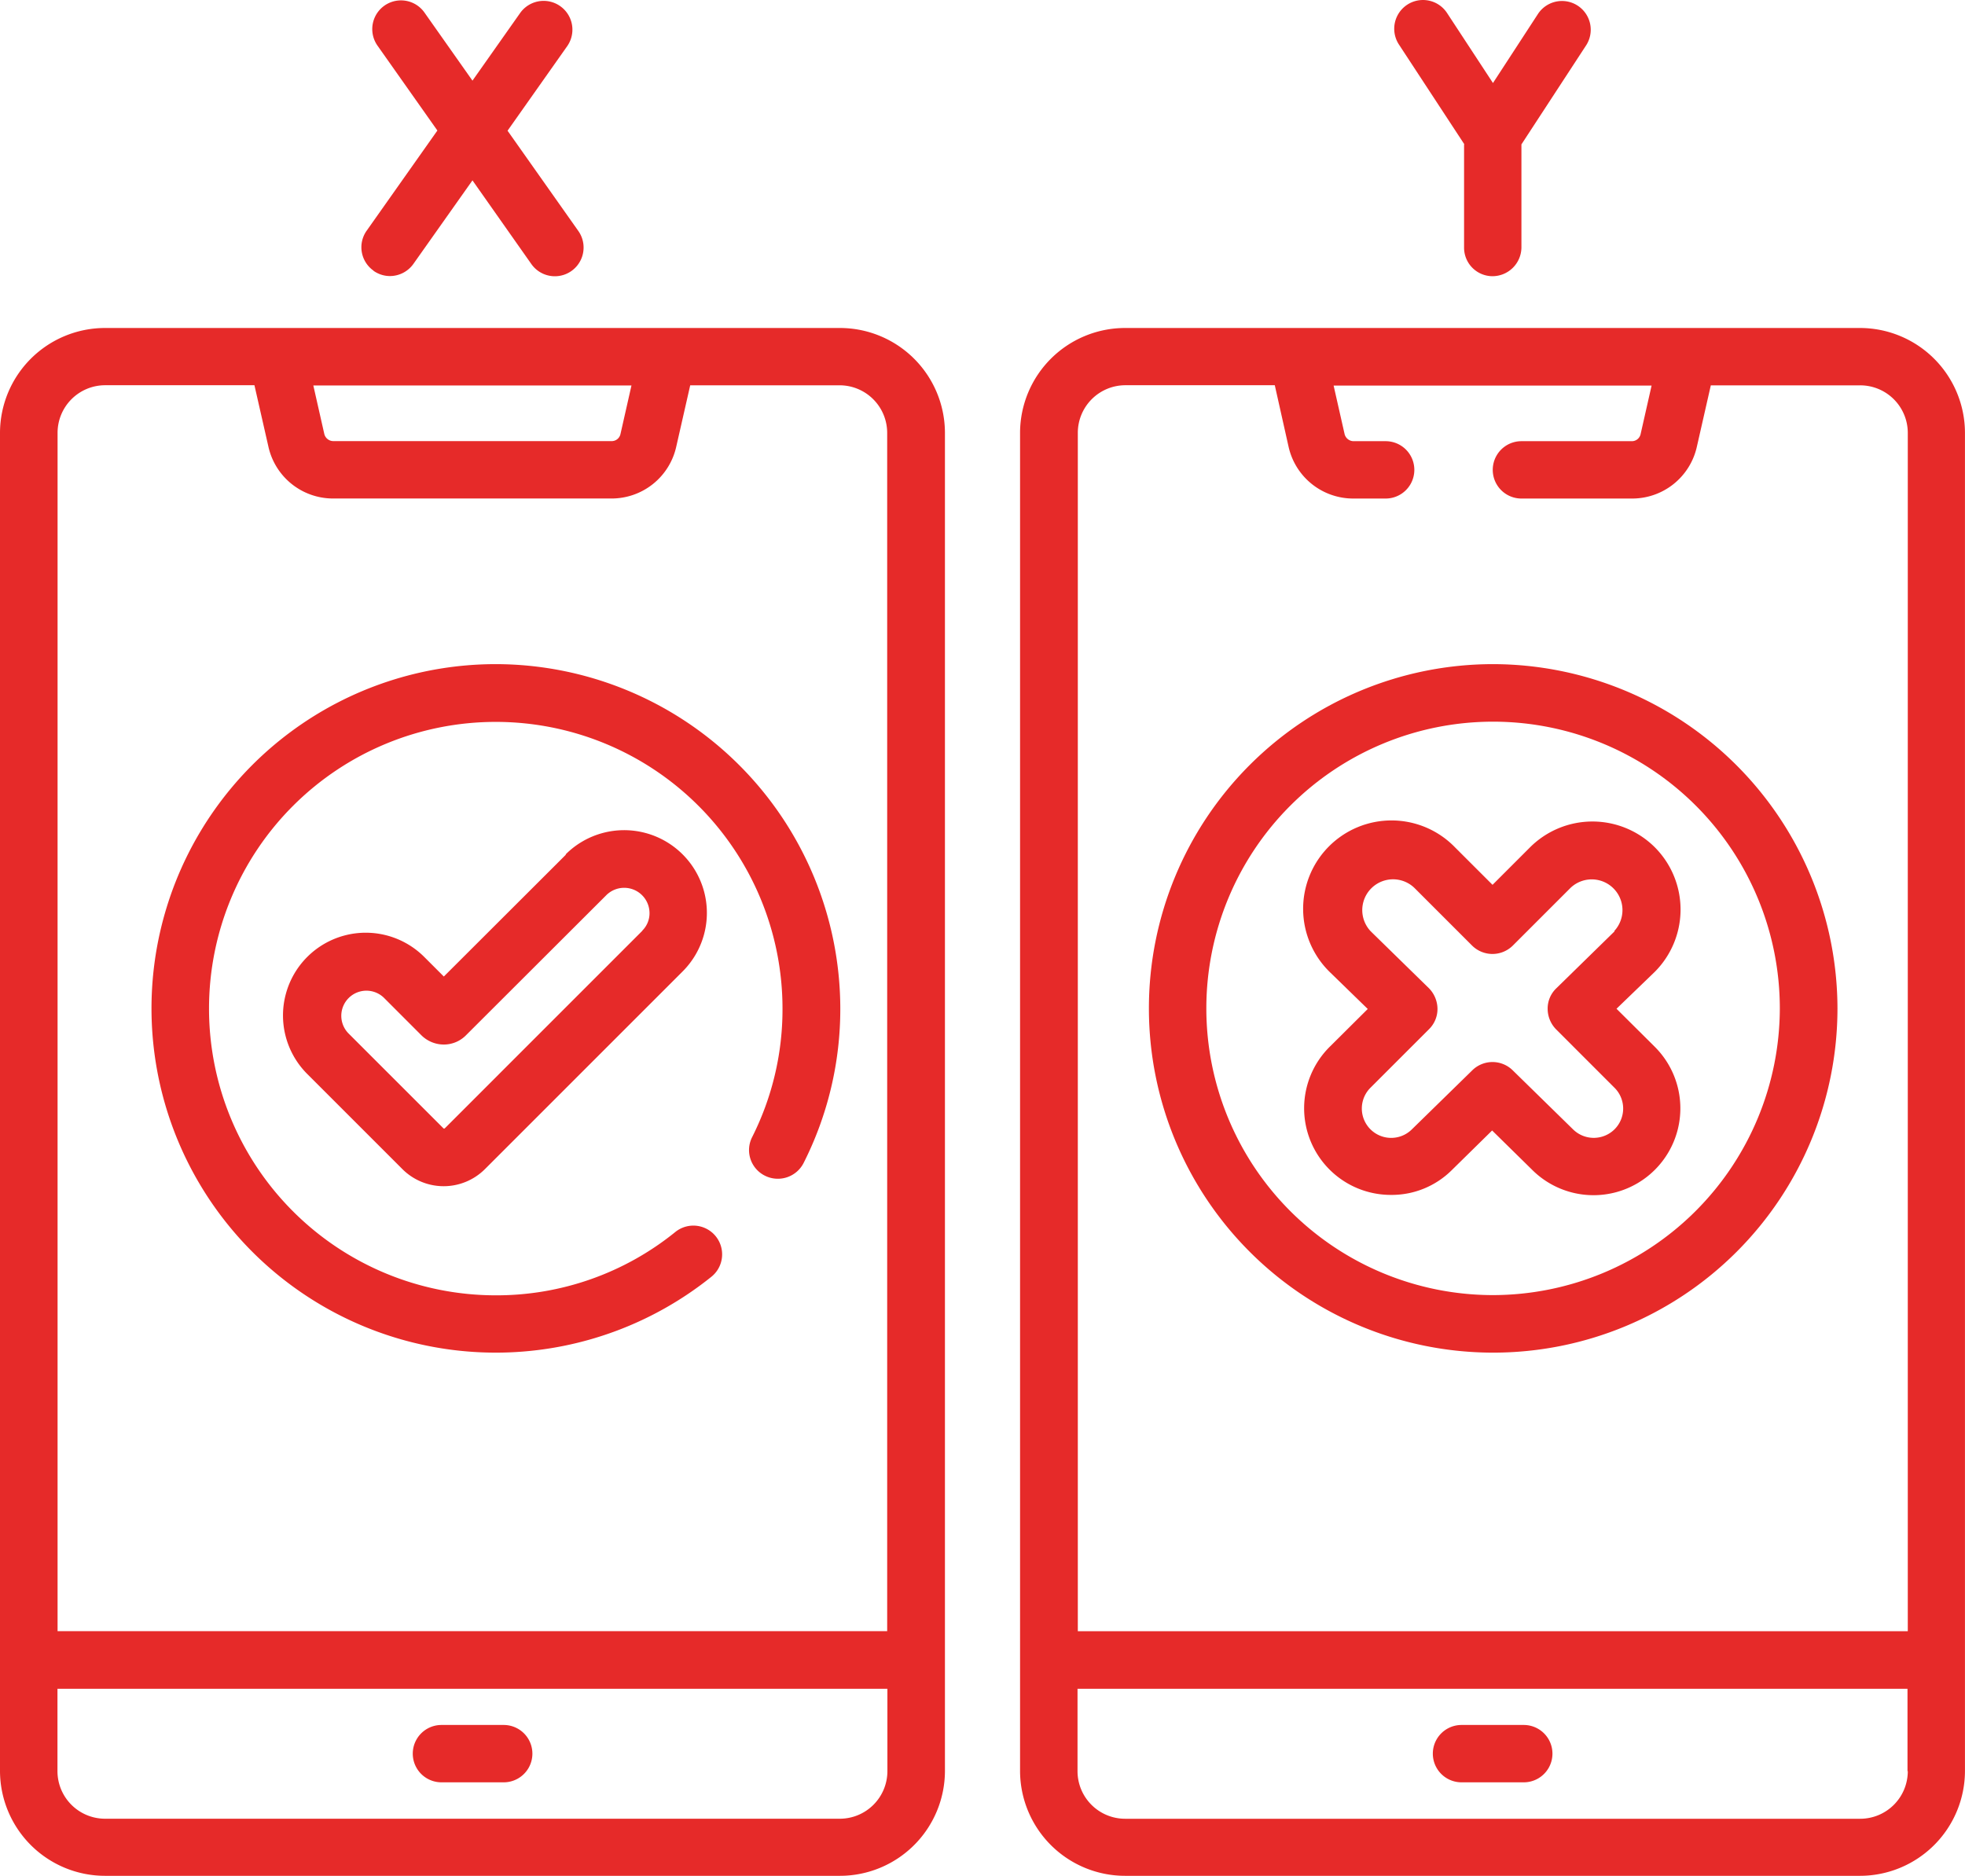
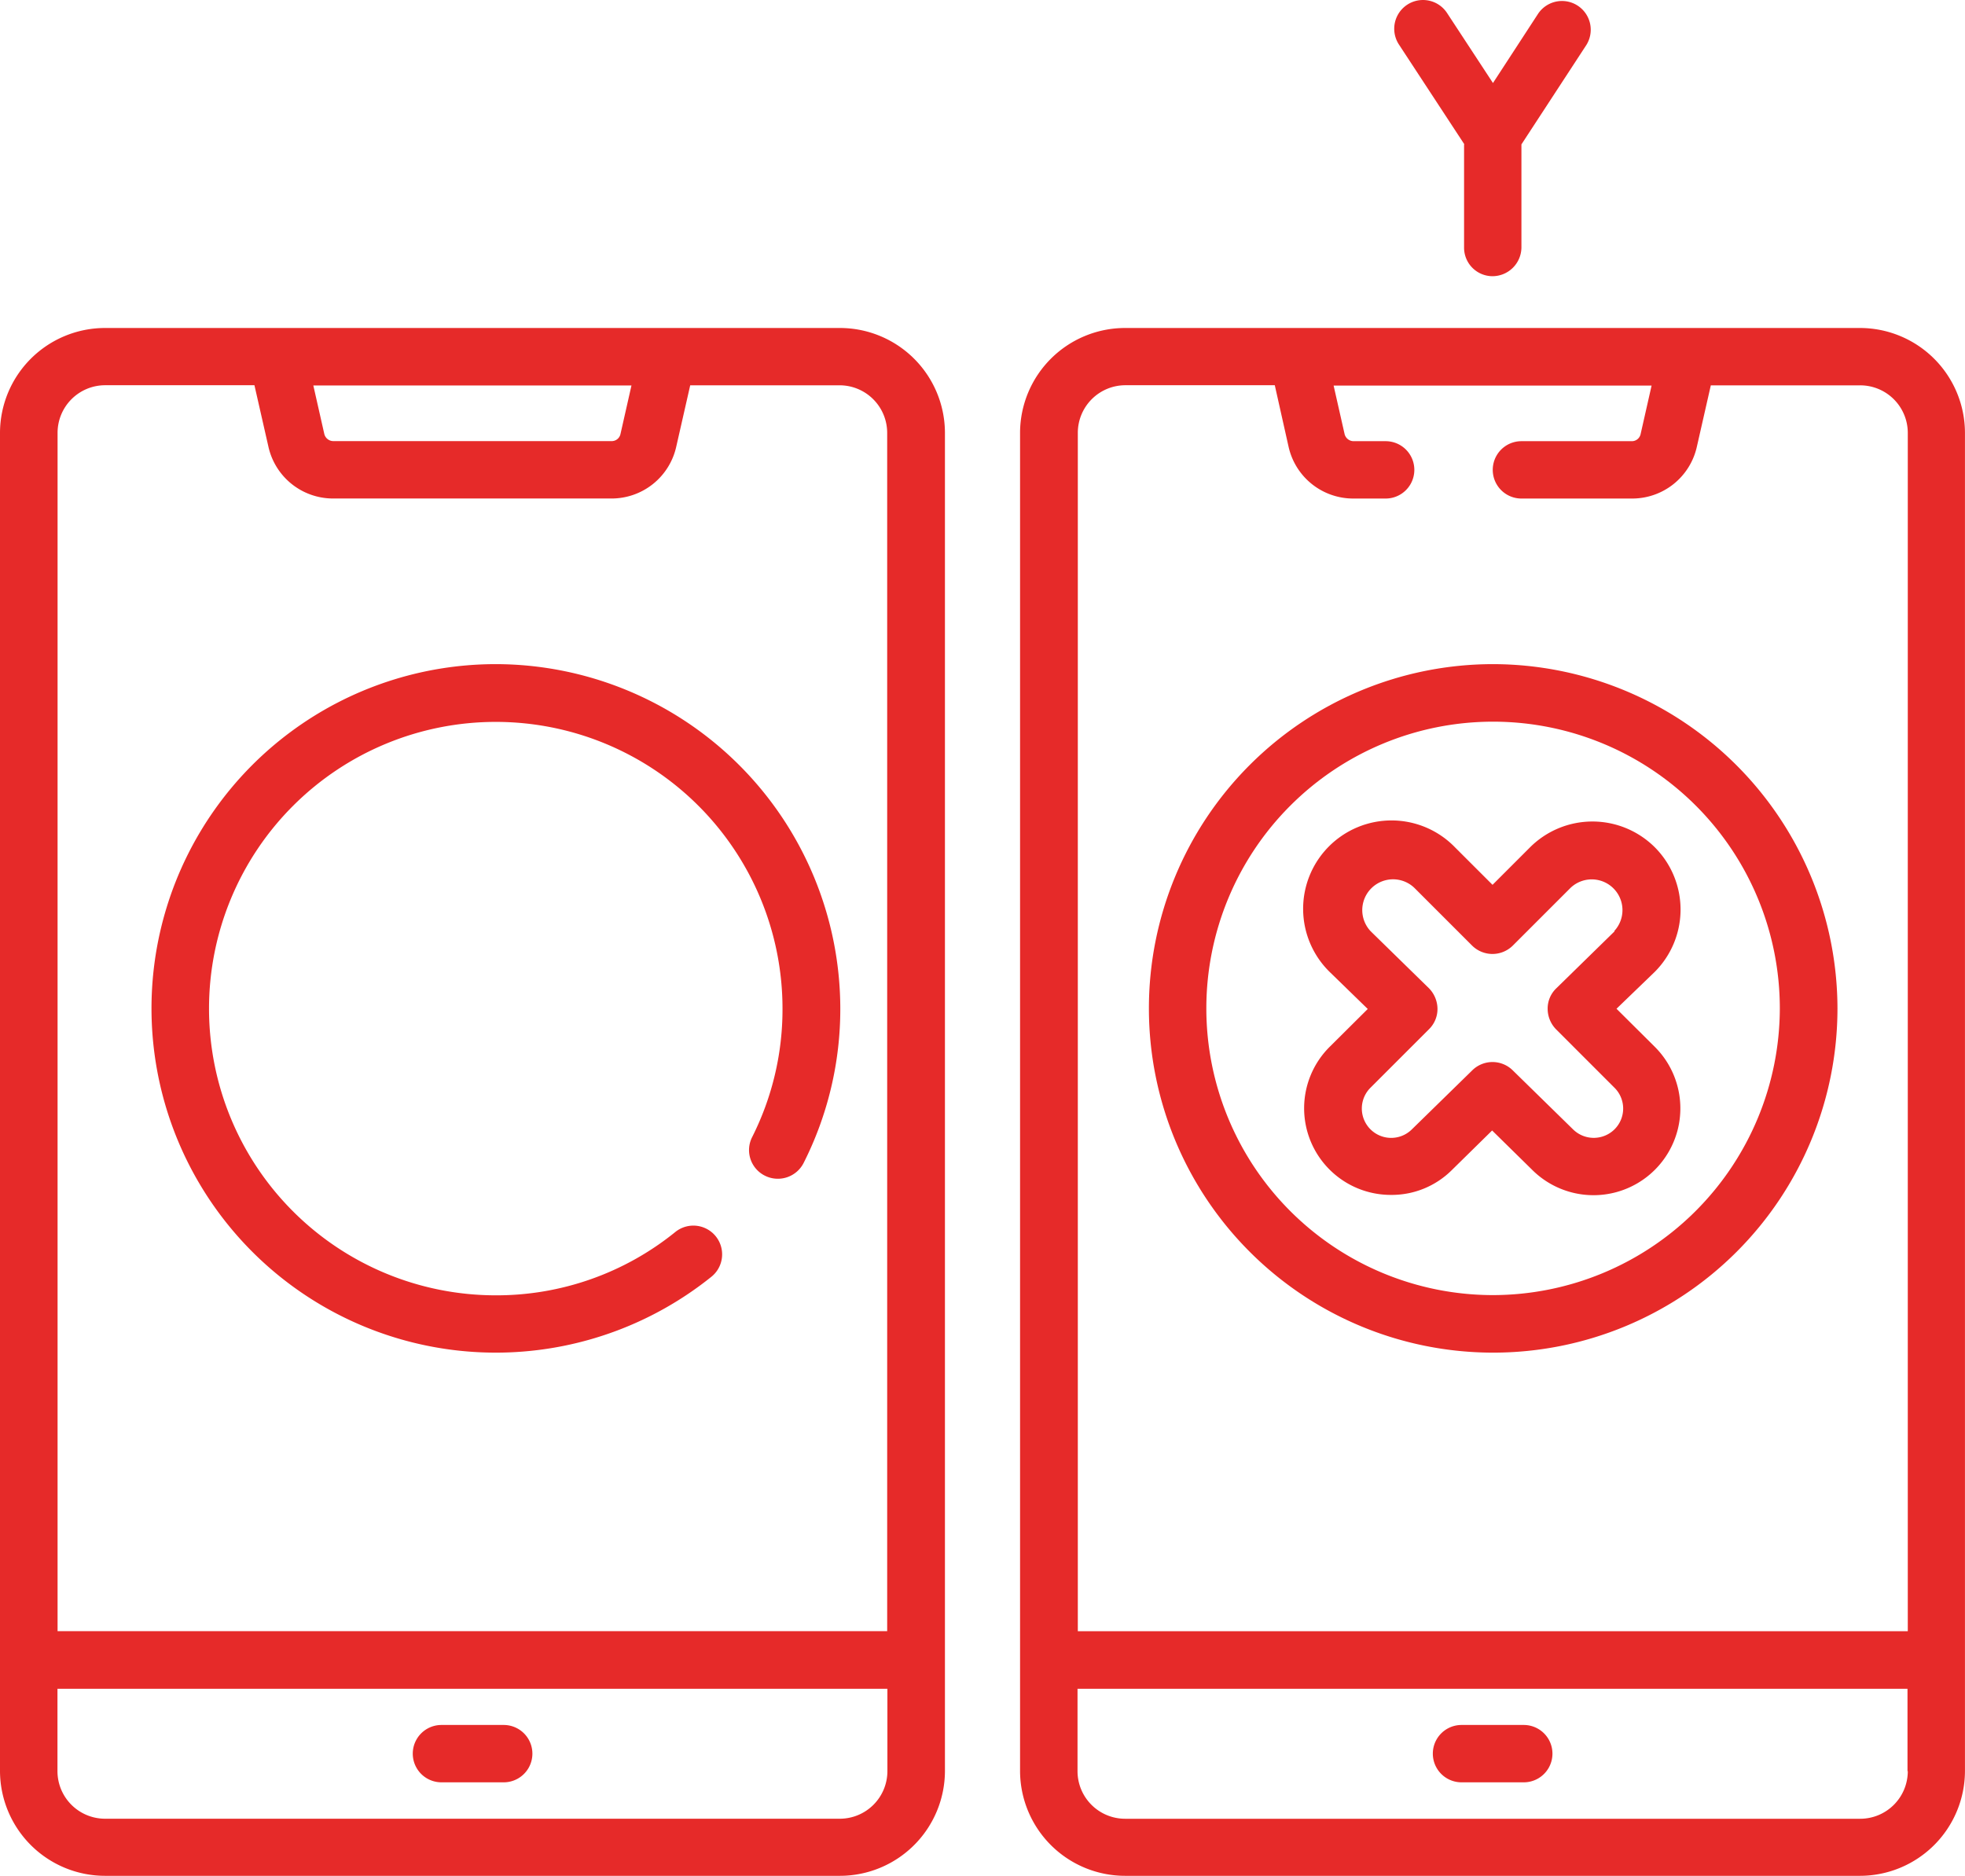
<svg xmlns="http://www.w3.org/2000/svg" id="Group_360" data-name="Group 360" width="53.651" height="51.221" viewBox="0 0 53.651 51.221">
  <defs>
    <clipPath id="clip-path">
      <rect id="Rectangle_736" data-name="Rectangle 736" width="53.651" height="51.221" fill="#e62a29" />
    </clipPath>
  </defs>
  <g id="Group_359" data-name="Group 359" transform="translate(0 0)" clip-path="url(#clip-path)">
    <path id="Path_405" data-name="Path 405" d="M70.608,15.33H50.539a2.869,2.869,0,0,0-2.869,2.863V54.732a2.869,2.869,0,0,0,2.869,2.863H70.6a2.869,2.869,0,0,0,2.869-2.863V18.193A2.869,2.869,0,0,0,70.6,15.33Zm1.3,39.407a1.3,1.3,0,0,1-1.3,1.3H50.539a1.3,1.3,0,0,1-1.3-1.3V52.488H71.9v2.249Zm0-3.821H49.247V18.193a1.3,1.3,0,0,1,1.3-1.3h4.078L55,18.567a1.808,1.808,0,0,0,1.776,1.42h.876a.783.783,0,1,0,0-1.566h-.876a.256.256,0,0,1-.245-.193l-.3-1.326h8.682l-.3,1.326a.245.245,0,0,1-.245.193H61.359a.783.783,0,1,0,0,1.566h3.015a1.808,1.808,0,0,0,1.776-1.42l.38-1.671h4.078a1.3,1.3,0,0,1,1.3,1.3Z" transform="translate(-19.819 -6.374)" fill="#e62a29" />
    <path id="Path_406" data-name="Path 406" d="M67.739,82.186h1.7a.783.783,0,1,0,0-1.566h-1.7a.783.783,0,1,0,0,1.566" transform="translate(-27.835 -33.518)" fill="#e62a29" />
    <path id="Path_407" data-name="Path 407" d="M63.062,31.04a9.4,9.4,0,1,0,9.412,9.4A9.419,9.419,0,0,0,63.062,31.04Zm0,17.229A7.829,7.829,0,1,1,70.9,40.441,7.843,7.843,0,0,1,63.062,48.269Z" transform="translate(-22.305 -12.905)" fill="#e62a29" />
    <path id="Path_408" data-name="Path 408" d="M70.525,39.1a2.412,2.412,0,0,0-3.412,0l-1.022,1.022L65.068,39.1a2.413,2.413,0,1,0-3.412,3.412l1.028,1-1.04,1.034a2.366,2.366,0,0,0,1.677,4.043,2.324,2.324,0,0,0,1.659-.678l1.1-1.081,1.1,1.081a2.371,2.371,0,0,0,3.336-3.371l-1.04-1.034L70.519,42.5a2.408,2.408,0,0,0,0-3.406Zm-1.1,2.29-1.595,1.56a.764.764,0,0,0-.234.555.806.806,0,0,0,.228.561l.362.362,1.239,1.239a.8.8,0,0,1,0,1.128.806.806,0,0,1-1.128.012L66.64,45.185a.787.787,0,0,0-1.1,0L63.888,46.8a.8.8,0,0,1-1.128-1.139l1.6-1.6a.772.772,0,0,0,.228-.561.813.813,0,0,0-.234-.555l-1.589-1.554a.841.841,0,0,1,1.192-1.186l1.577,1.577a.79.79,0,0,0,1.11,0l1.577-1.577a.839.839,0,0,1,1.192,1.18Z" transform="translate(-25.34 -15.961)" fill="#e62a29" />
    <path id="Path_409" data-name="Path 409" d="M67.064,3.943v2.81a.779.779,0,0,0,.777.789.792.792,0,0,0,.789-.783V3.943L70.4,1.233A.785.785,0,0,0,69.086.374L67.853,2.267,66.6.356a.785.785,0,1,0-1.315.859L67.07,3.938Z" transform="translate(-27.09 0)" fill="#e62a29" />
    <path id="Path_410" data-name="Path 410" d="M22.932,15.33H2.869A2.869,2.869,0,0,0,0,18.193V54.732a2.869,2.869,0,0,0,2.869,2.863H22.932A2.869,2.869,0,0,0,25.8,54.732V18.193a2.869,2.869,0,0,0-2.869-2.863M17.241,16.9l-.3,1.326a.245.245,0,0,1-.245.193H9.1a.256.256,0,0,1-.245-.193l-.3-1.326Zm6.988,37.836a1.3,1.3,0,0,1-1.3,1.3H2.869a1.3,1.3,0,0,1-1.3-1.3V52.488H24.229Zm0-3.821H1.572V18.193a1.3,1.3,0,0,1,1.3-1.3H6.947l.38,1.671A1.808,1.808,0,0,0,9.1,19.986h7.589a1.808,1.808,0,0,0,1.776-1.42l.38-1.671h4.078a1.3,1.3,0,0,1,1.3,1.3V50.916Z" transform="translate(0 -6.374)" fill="#e62a29" />
    <path id="Path_411" data-name="Path 411" d="M20.069,82.186h1.7a.783.783,0,1,0,0-1.566h-1.7a.783.783,0,1,0,0,1.566" transform="translate(-8.016 -33.518)" fill="#e62a29" />
    <path id="Path_412" data-name="Path 412" d="M16.452,31.04a9.4,9.4,0,1,0,5.9,16.727.785.785,0,0,0-.987-1.221,7.756,7.756,0,0,1-4.914,1.729,7.829,7.829,0,1,1,7.841-7.829,7.745,7.745,0,0,1-.83,3.511.781.781,0,0,0,.351,1.052.789.789,0,0,0,1.057-.351,9.32,9.32,0,0,0,1-4.218,9.419,9.419,0,0,0-9.412-9.4Z" transform="translate(-2.927 -12.905)" fill="#e62a29" />
-     <path id="Path_413" data-name="Path 413" d="M20.953,39.469,17.617,42.8l-.532-.532a2.258,2.258,0,1,0-3.2,3.19l2.6,2.6a1.594,1.594,0,0,0,2.255,0l5.4-5.4a2.258,2.258,0,1,0-3.2-3.19Zm2.086,2.08-5.4,5.4a.046.046,0,0,1-.029,0l-2.6-2.6a.686.686,0,0,1,.97-.97L17,44.4a.872.872,0,0,0,.613.257.848.848,0,0,0,.613-.257l3.827-3.821a.692.692,0,0,1,1.18.485.667.667,0,0,1-.2.485Z" transform="translate(-5.499 -16.135)" fill="#e62a29" />
-     <path id="Path_414" data-name="Path 414" d="M17.215,7.4a.778.778,0,0,0,.45.146.787.787,0,0,0,.643-.333L19.92,4.933l1.607,2.284a.784.784,0,1,0,1.285-.9l-1.934-2.74,1.636-2.319A.786.786,0,0,0,21.229.353L19.92,2.21,18.611.353a.784.784,0,0,0-1.285.9l1.636,2.319-1.934,2.74A.781.781,0,0,0,17.221,7.4Z" transform="translate(-7.02 -0.008)" fill="#e62a29" />
  </g>
</svg>